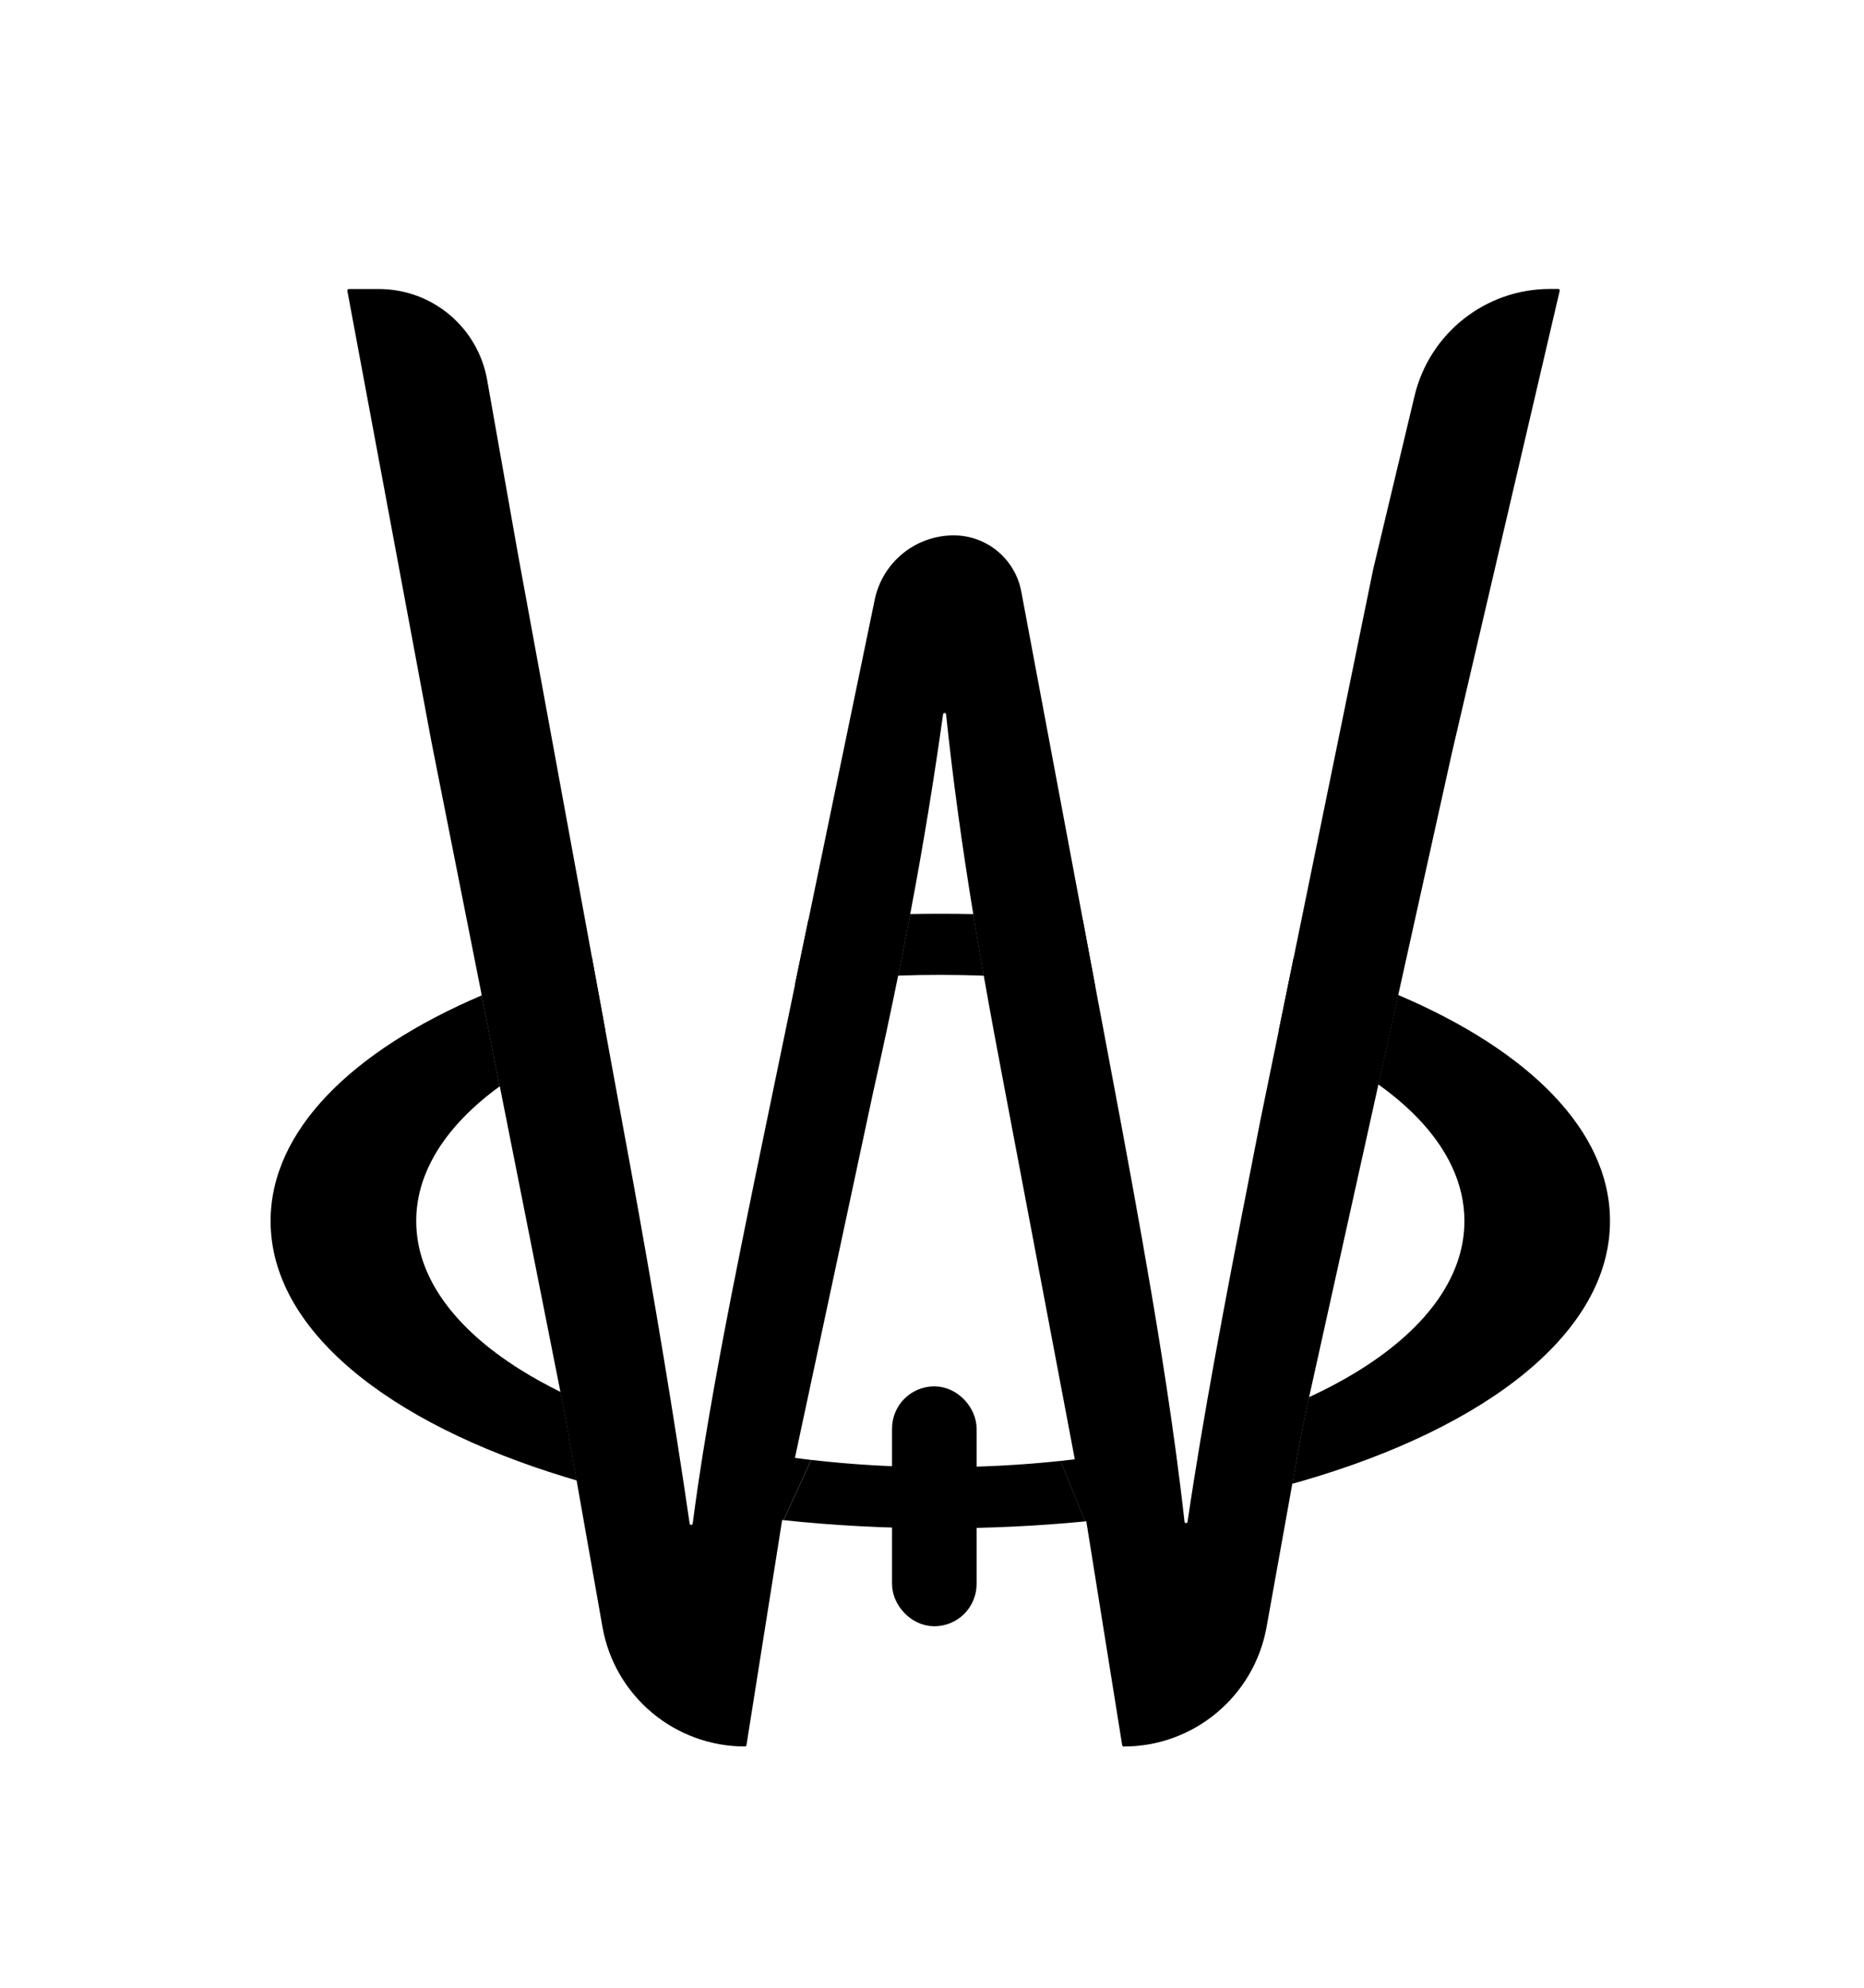
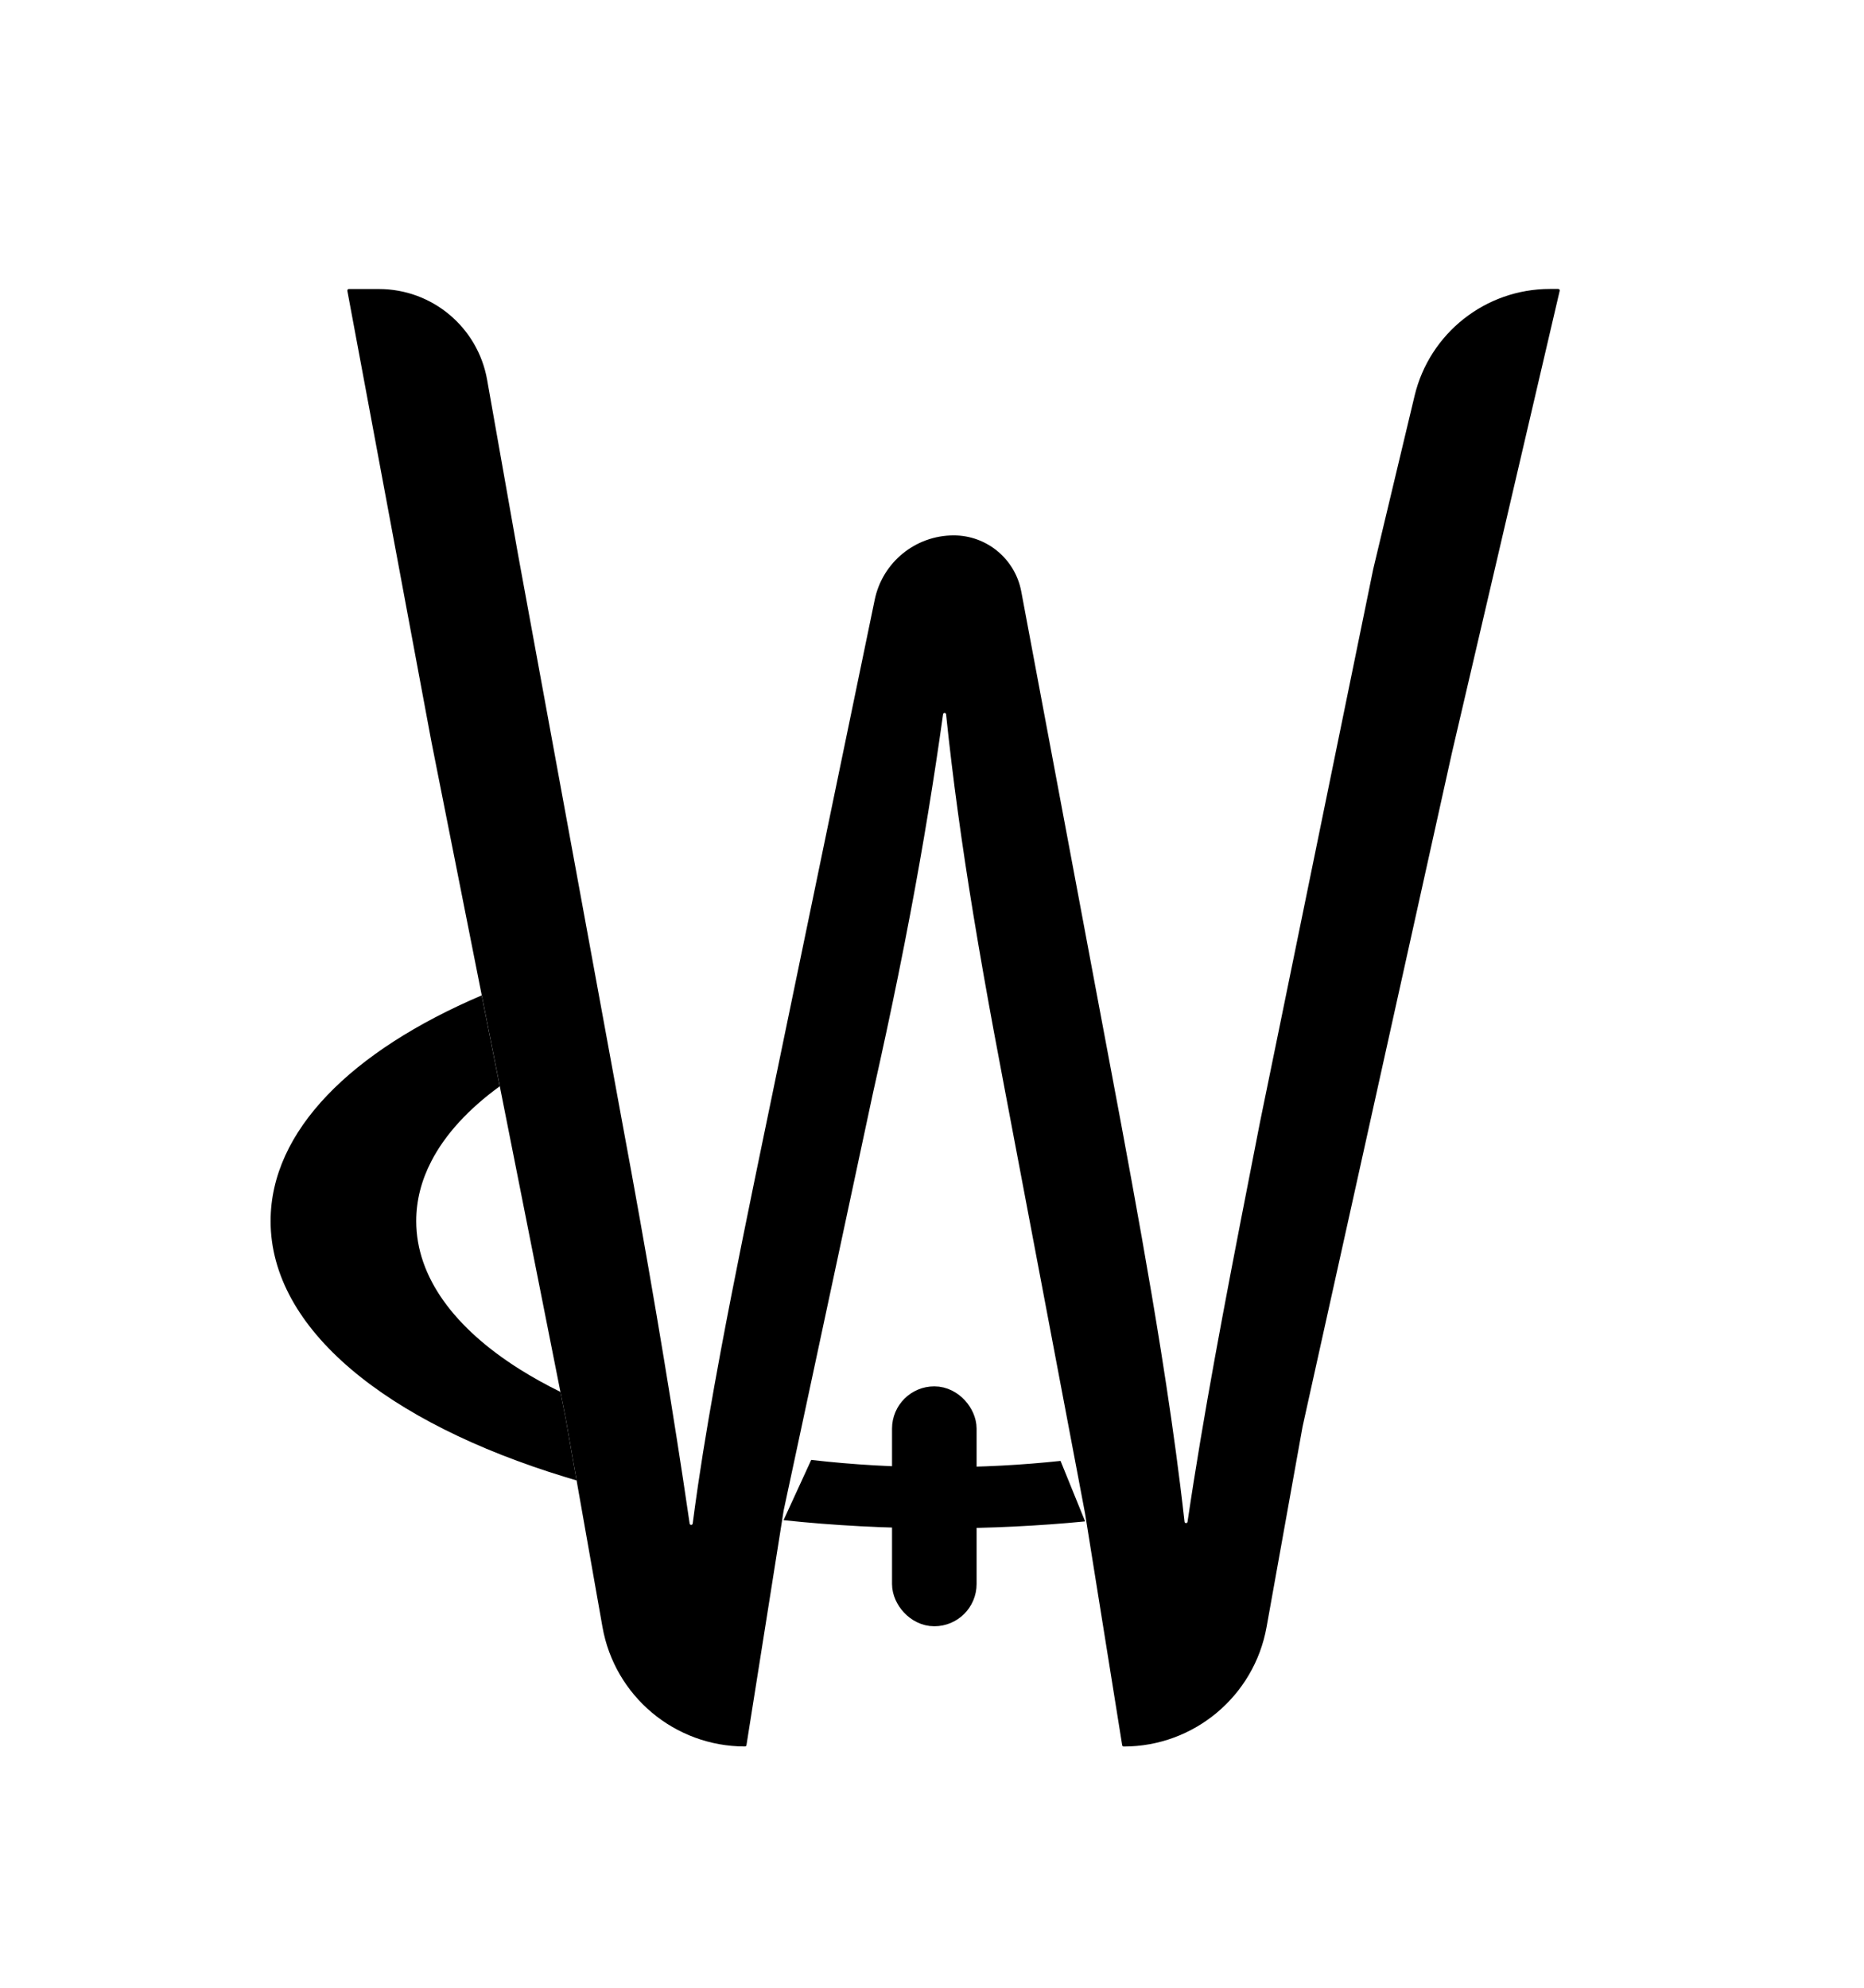
<svg xmlns="http://www.w3.org/2000/svg" viewBox="0 0 390.78 416.75" data-name="Calque 1" id="Calque_1">
  <defs>
    <style>
      .cls-1 {
        stroke: #000;
        stroke-miterlimit: 10;
        stroke-width: 8px;
      }
    </style>
  </defs>
  <rect ry="4.86" rx="4.86" height="42.29" width="9.73" y="294.61" x="191.01" class="cls-1" />
  <g>
-     <path d="M256.3,299.62c-2.2,5.5-4.24,10.85-6.03,16.13,7.22-1.32,14.12-2.9,20.66-4.72l2.16-12.01,1.36-6.15c-5.5,2.54-11.58,4.8-18.15,6.75ZM271.17,200.95l-3.14,15.35c7.58,2.98,14.26,6.44,19.87,10.28.37.25.73.5,1.09.76l4.16-18.76c-6.72-2.87-14.08-5.42-21.96-7.63ZM227.02,192.95c-7.44-.71-15.12-1.17-22.98-1.34.69,4.2,1.42,8.49,2.2,12.91,8.07.3,15.88,1,23.33,2.05l-2.55-13.62ZM137.63,299.53c-7.39-2.2-14.15-4.81-20.16-7.77l1.11,5.61,2.28,12.95c7.02,2.05,14.48,3.82,22.32,5.28-1.61-4.94-3.49-10.38-5.56-16.08ZM124.09,200.68c-8.32,2.28-16.06,4.96-23.1,7.97l3.78,19.06c1.21-.88,2.48-1.74,3.81-2.59,5.3-3.37,11.45-6.43,18.33-9.09l-2.82-15.36ZM169.48,192.74l-2.81,13.56c6.93-.92,14.15-1.52,21.61-1.79.9-4.43,1.74-8.72,2.53-12.91-7.29.14-14.41.53-21.34,1.14ZM166.64,305.6c-5.36-.7-10.55-1.59-15.53-2.65-1.85,4.64-3.49,9.06-4.8,13.22,5.7.99,11.6,1.81,17.65,2.46.1.01.2.02.3.03l5.8-12.63c-1.15-.13-2.29-.27-3.42-.43ZM243.33,302.91c-5.74,1.23-11.76,2.23-18.01,2.99-.99.12-1.99.23-3,.34l5.15,12.68c.09,0,.17-.02.26-.03,6.77-.67,13.35-1.55,19.7-2.64-1.14-4.3-2.54-8.77-4.1-13.34Z" />
    <path d="M120.88,310.33c-.77-.22-1.53-.45-2.28-.68-37.54-11.45-61.87-31.03-61.87-53.69,0-18.89,16.9-35.63,44.26-47.31l3.78,19.06c-6.52,4.74-11.41,10.03-14.35,15.72-2.07,4-3.16,8.2-3.16,12.53,0,11.75,8.04,22.48,21.73,31.09,2.63,1.65,5.47,3.23,8.5,4.72l1.11,5.61,2.28,12.95Z" />
-     <path d="M337.53,255.96c0,23.18-25.44,43.13-64.44,54.46-.71.21-1.43.41-2.16.61l2.16-12.01,1.36-6.15c3.31-1.53,6.42-3.16,9.3-4.89,14.62-8.76,23.26-19.85,23.26-32.03,0-3.93-.9-7.75-2.62-11.41-2.92-6.26-8.21-12.07-15.42-17.21l4.16-18.76c27.44,11.68,44.4,28.45,44.4,47.37Z" />
-     <path d="M206.24,204.52c-3-.11-6.04-.17-9.11-.17s-5.93.05-8.84.16c.9-4.43,1.74-8.72,2.53-12.91,2.09-.04,4.19-.06,6.31-.06,2.32,0,4.63.02,6.91.07.69,4.2,1.42,8.49,2.2,12.91Z" />
    <path d="M227.48,318.92c-9.75.95-19.9,1.45-30.35,1.45-11.35,0-22.35-.59-32.86-1.71l5.8-12.63c8.64,1,17.7,1.53,27.07,1.53,8.69,0,17.13-.46,25.2-1.32l5.15,12.68Z" />
  </g>
  <path d="M326.67,60.57h-1.73c-13.5,0-25.24,9.27-28.38,22.4l-8.67,36.32-16.72,81.67-3.14,15.35-3.85,18.78c-2.78,14.22-5.44,27.72-7.88,40.8-2.2,11.79-4.24,23.25-6.03,34.58-.45,2.85-.89,5.7-1.31,8.54-.02.15-.16.27-.31.27h0c-.17,0-.3-.12-.32-.28-.27-2.46-.57-4.94-.88-7.46-1.14-9.22-2.54-18.81-4.1-28.61-2.45-15.35-5.32-31.24-8.27-47.12l-5.49-29.24-2.55-13.62-12.94-68.97c-1.28-6.81-7.23-11.75-14.16-11.75-4.01,0-7.75,1.41-10.68,3.8-2.93,2.39-5.07,5.76-5.88,9.69l-13.88,67.03-2.81,13.56-5.96,28.79c-3.48,16.81-6.79,32.9-9.6,47.93-1.85,9.94-3.49,19.41-4.8,28.33-.4,2.72-.77,5.4-1.11,8.01-.02.16-.16.28-.32.28h0c-.16,0-.29-.11-.32-.27-.43-2.97-.89-6.05-1.37-9.22-1.61-10.6-3.49-22.26-5.56-34.47-2.21-13-4.63-26.61-7.17-40.23l-3.56-19.41-2.82-15.36-15.51-84.52-6.47-36.56c-1.95-11-11.51-19.02-22.68-19.02h-6.31c-.2,0-.35.18-.31.38l17.61,94.45,10.57,53.24,3.78,19.06,4.21,21.21,8.5,42.85,1.11,5.61,2.28,12.95,5.42,30.7c2.55,14.49,15.15,25.06,29.87,25.06.16,0,.29-.11.32-.27l7.48-47.19.3-1.91v-.02l2.38-11.1,3.42-15.98,12.98-60.68c1.95-8.67,3.68-16.75,5.24-24.43.9-4.43,1.74-8.72,2.53-12.91,2.8-14.79,4.98-28.28,6.89-41.88.02-.16.16-.27.32-.27s.3.13.31.29c1.43,13.71,3.3,27.21,5.7,41.88.69,4.2,1.42,8.49,2.2,12.91,1.36,7.7,2.86,15.78,4.51,24.42l11.58,61.13,3,15.83,2.15,11.36.26,1.63,7.52,46.93c.02.15.16.27.32.27,7.37,0,14.2-2.64,19.52-7.09,5.32-4.45,9.13-10.71,10.43-17.96l5.39-30.01,2.16-12.01,1.36-6.15,9.3-41.94,5.23-23.6,4.16-18.76,11.26-50.79,22.59-96.84c.05-.2-.1-.39-.31-.39Z" />
</svg>